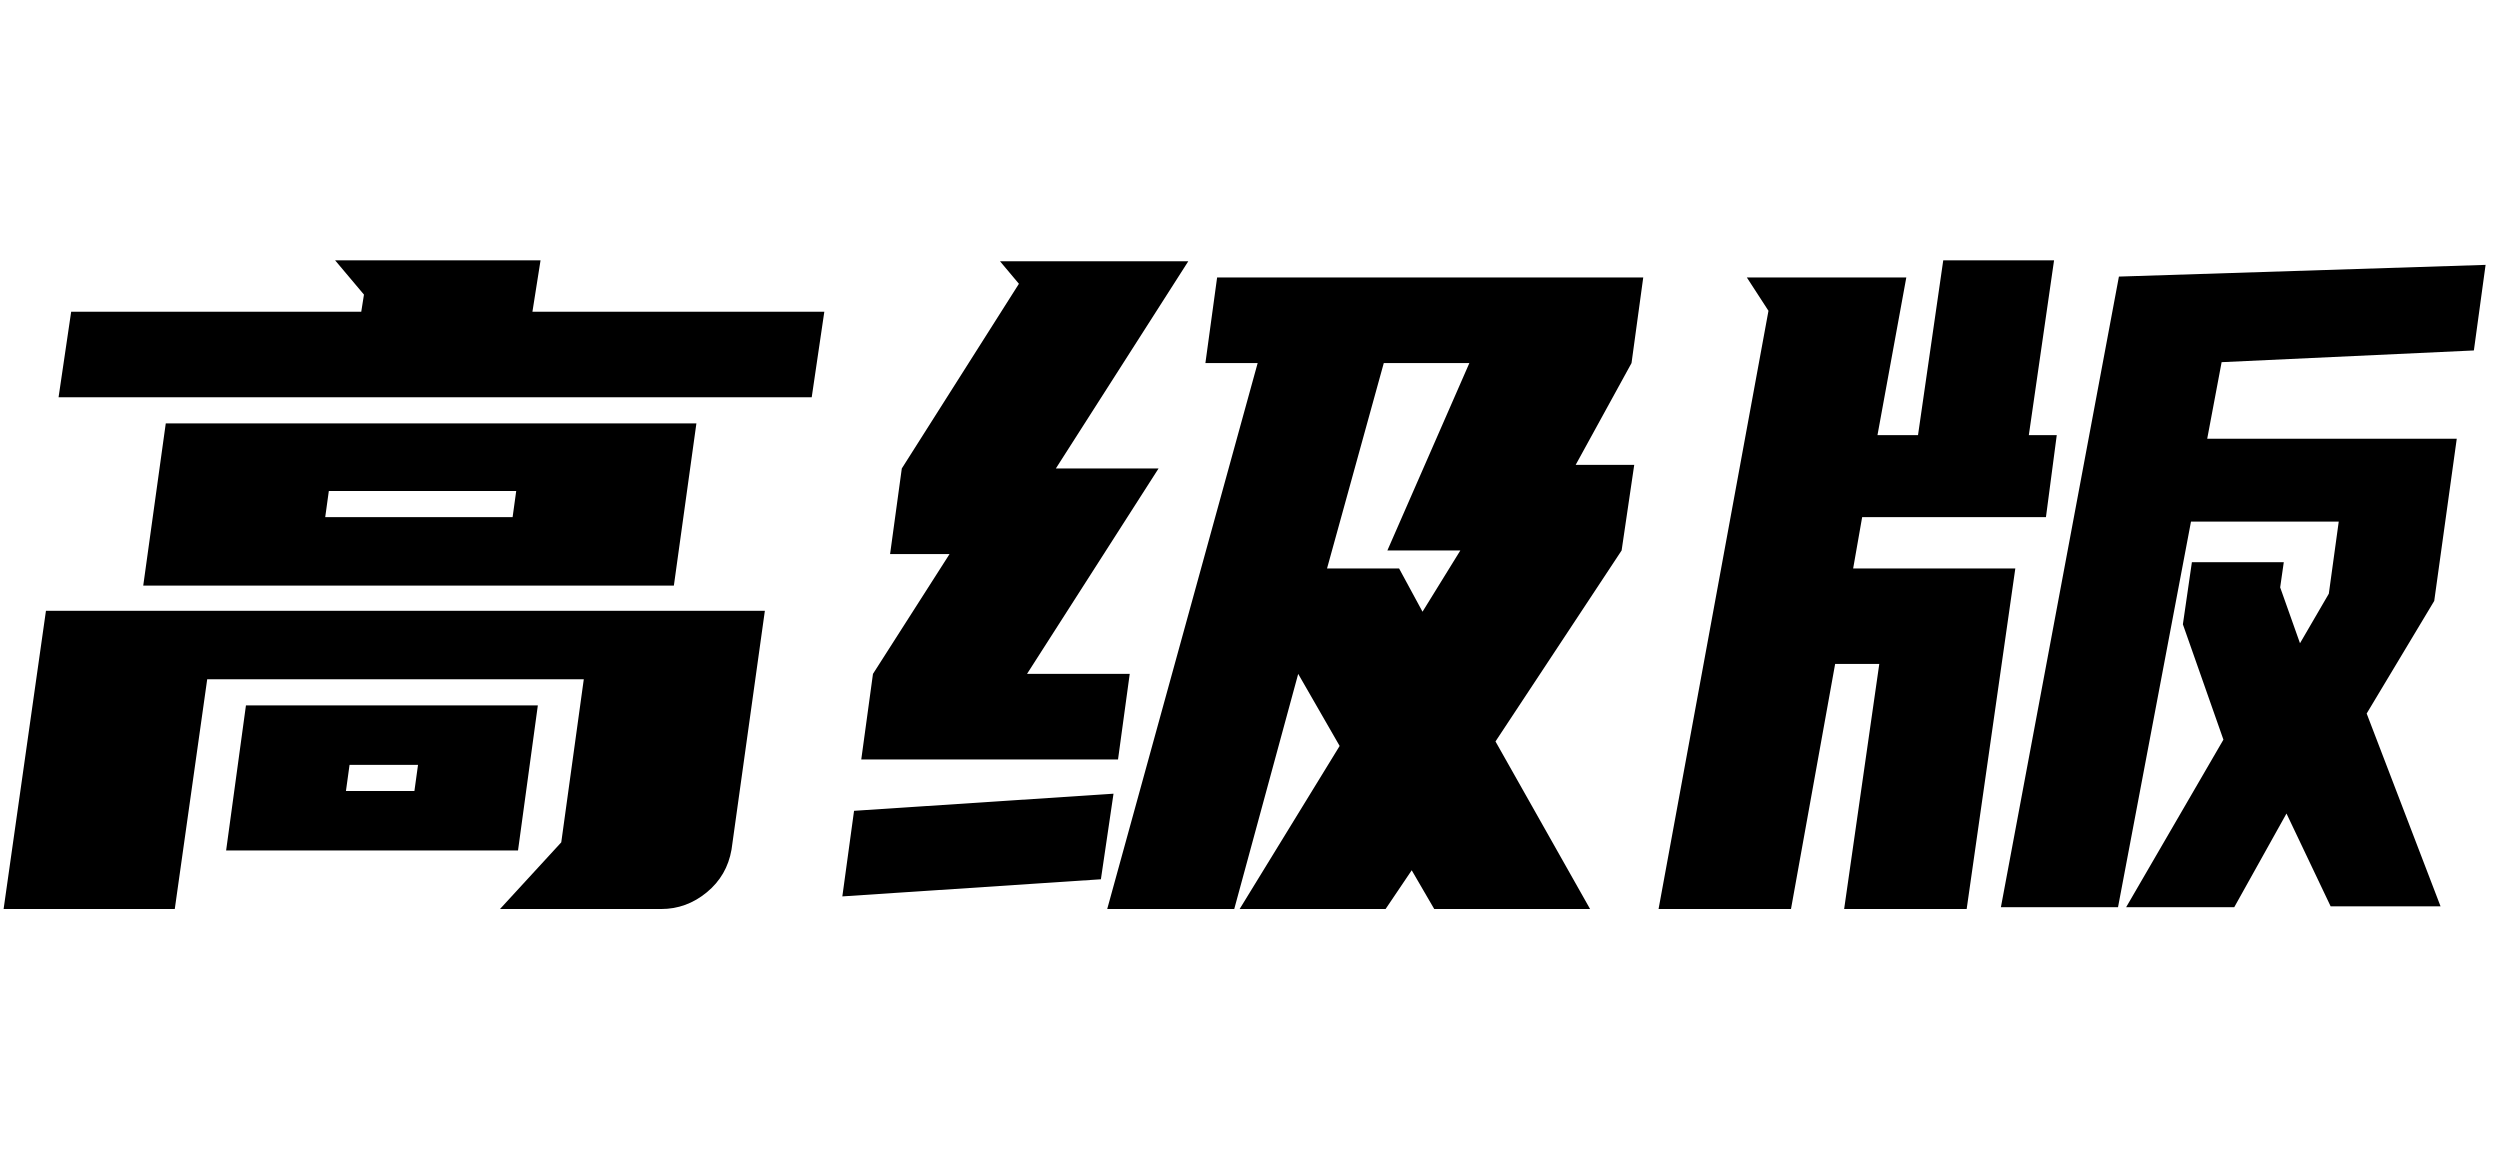
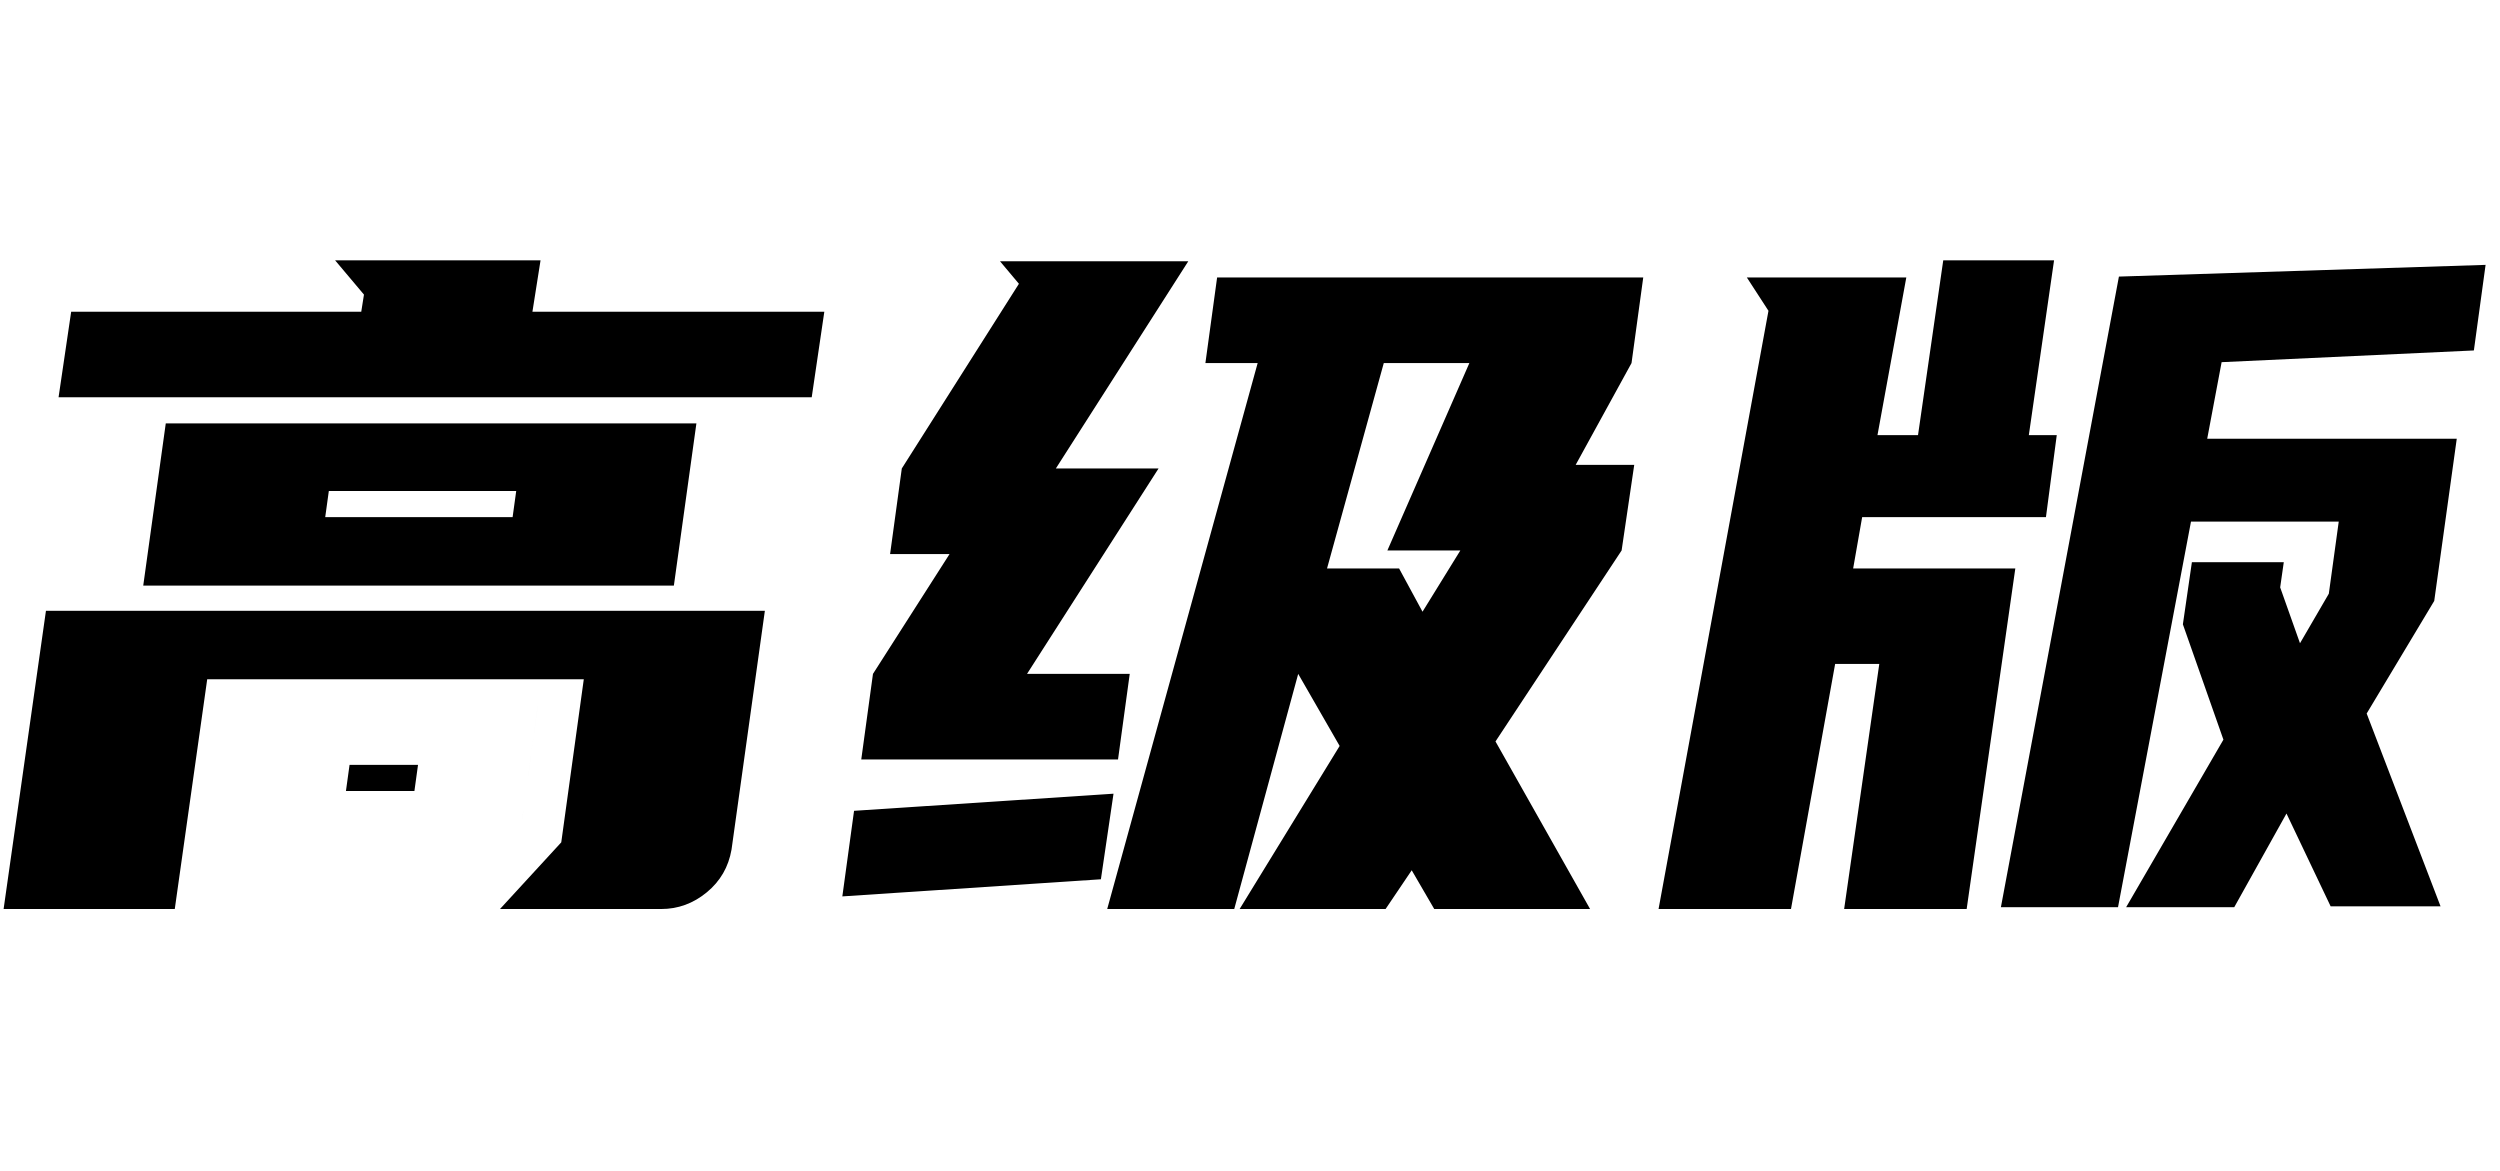
<svg xmlns="http://www.w3.org/2000/svg" fill="none" width="111" height="52">
-   <path d="M33.96 27.12l-1.48 10.6q-.2 1.16-1.1 1.9-.9.74-2.02.74H22.2l2.72-2.96 1-7.24H9.2l-1.44 10.2H.16l1.88-13.24h31.92zm-3.04-8.32l-1 7.2H6.36l1-7.2h23.56zm-14.88-4.96l.12-.76-1.28-1.52H24l-.36 2.28H36.6l-.56 3.8H2.6l.56-3.8h12.88zm7.84 17.48L23 37.76H10.04l.88-6.44h12.96zm-1.12-8.36l.16-1.16H14.6l-.16 1.16h8.32zM18.4 35.12l.16-1.16h-3.04l-.16 1.16h3.04zm45.28 5.24l-1-1.72-1.16 1.72h-6.48l4.44-7.24-1.84-3.2-2.84 10.44h-5.64l6.68-24.24h-2.32l.52-3.8h18.92l-.52 3.8-2.48 4.52h2.6l-.56 3.8-5.6 8.48 4.2 7.44h-6.92zM40.04 20.8l5.2-8.2-.84-1h8.36l-5.88 9.2h4.56l-5.84 9.12h4.56l-.52 3.8h-11.4l.52-3.8 3.4-5.32h-2.64l.52-3.8zm8.84 18.24l-11.48.76.52-3.8 11.52-.76-.56 3.8zm12.56-22.92l-2.52 9.12h3.2l1.04 1.92 1.68-2.72H61.6l3.64-8.32h-3.8zm39.96 8.84l-.16 1.12.88 2.48 1.28-2.2.44-3.2h-6.56l-3.24 17.12h-5.2l5.24-28 16.28-.52-.52 3.8-11.2.52-.64 3.4h11.08l-1 7.2-3 5 3.28 8.56h-4.88l-1.96-4.12-2.32 4.16h-4.8l4.32-7.44-1.8-5.12.4-2.76h4.08zM84.64 12.32l-1.28 7h1.8l1.12-7.76h4.92l-1.12 7.76h1.24l-.48 3.64h-8.16l-.4 2.28h7.2l-2.16 15.12h-5.44l1.56-10.88h-1.96l-1.96 10.88h-5.88l4.88-26.56-.96-1.48h7.08z" fill="#000" />
+   <path d="M33.96 27.12l-1.48 10.6q-.2 1.16-1.1 1.9-.9.74-2.02.74H22.2l2.72-2.96 1-7.24H9.2l-1.44 10.2H.16l1.88-13.24h31.92zm-3.04-8.32l-1 7.2H6.36l1-7.2h23.56zm-14.88-4.96l.12-.76-1.28-1.52H24l-.36 2.28H36.6l-.56 3.8H2.6l.56-3.8h12.88zm7.84 17.48L23 37.76l.88-6.44h12.96zm-1.12-8.36l.16-1.16H14.6l-.16 1.16h8.32zM18.4 35.12l.16-1.16h-3.04l-.16 1.16h3.04zm45.28 5.24l-1-1.72-1.16 1.72h-6.48l4.44-7.24-1.84-3.2-2.84 10.44h-5.64l6.68-24.24h-2.32l.52-3.8h18.92l-.52 3.8-2.48 4.52h2.6l-.56 3.8-5.6 8.48 4.2 7.44h-6.92zM40.04 20.8l5.2-8.2-.84-1h8.36l-5.88 9.2h4.56l-5.84 9.12h4.56l-.52 3.8h-11.4l.52-3.8 3.4-5.32h-2.64l.52-3.8zm8.84 18.24l-11.48.76.52-3.8 11.52-.76-.56 3.8zm12.56-22.92l-2.52 9.12h3.2l1.04 1.92 1.68-2.72H61.6l3.64-8.32h-3.8zm39.96 8.84l-.16 1.12.88 2.48 1.28-2.2.44-3.2h-6.56l-3.24 17.12h-5.2l5.24-28 16.28-.52-.52 3.8-11.2.52-.64 3.4h11.08l-1 7.2-3 5 3.28 8.56h-4.88l-1.96-4.12-2.32 4.16h-4.8l4.32-7.44-1.8-5.12.4-2.76h4.08zM84.64 12.32l-1.28 7h1.8l1.12-7.76h4.92l-1.12 7.76h1.24l-.48 3.64h-8.16l-.4 2.28h7.2l-2.16 15.12h-5.44l1.56-10.88h-1.96l-1.96 10.88h-5.88l4.88-26.56-.96-1.48h7.08z" fill="#000" />
</svg>